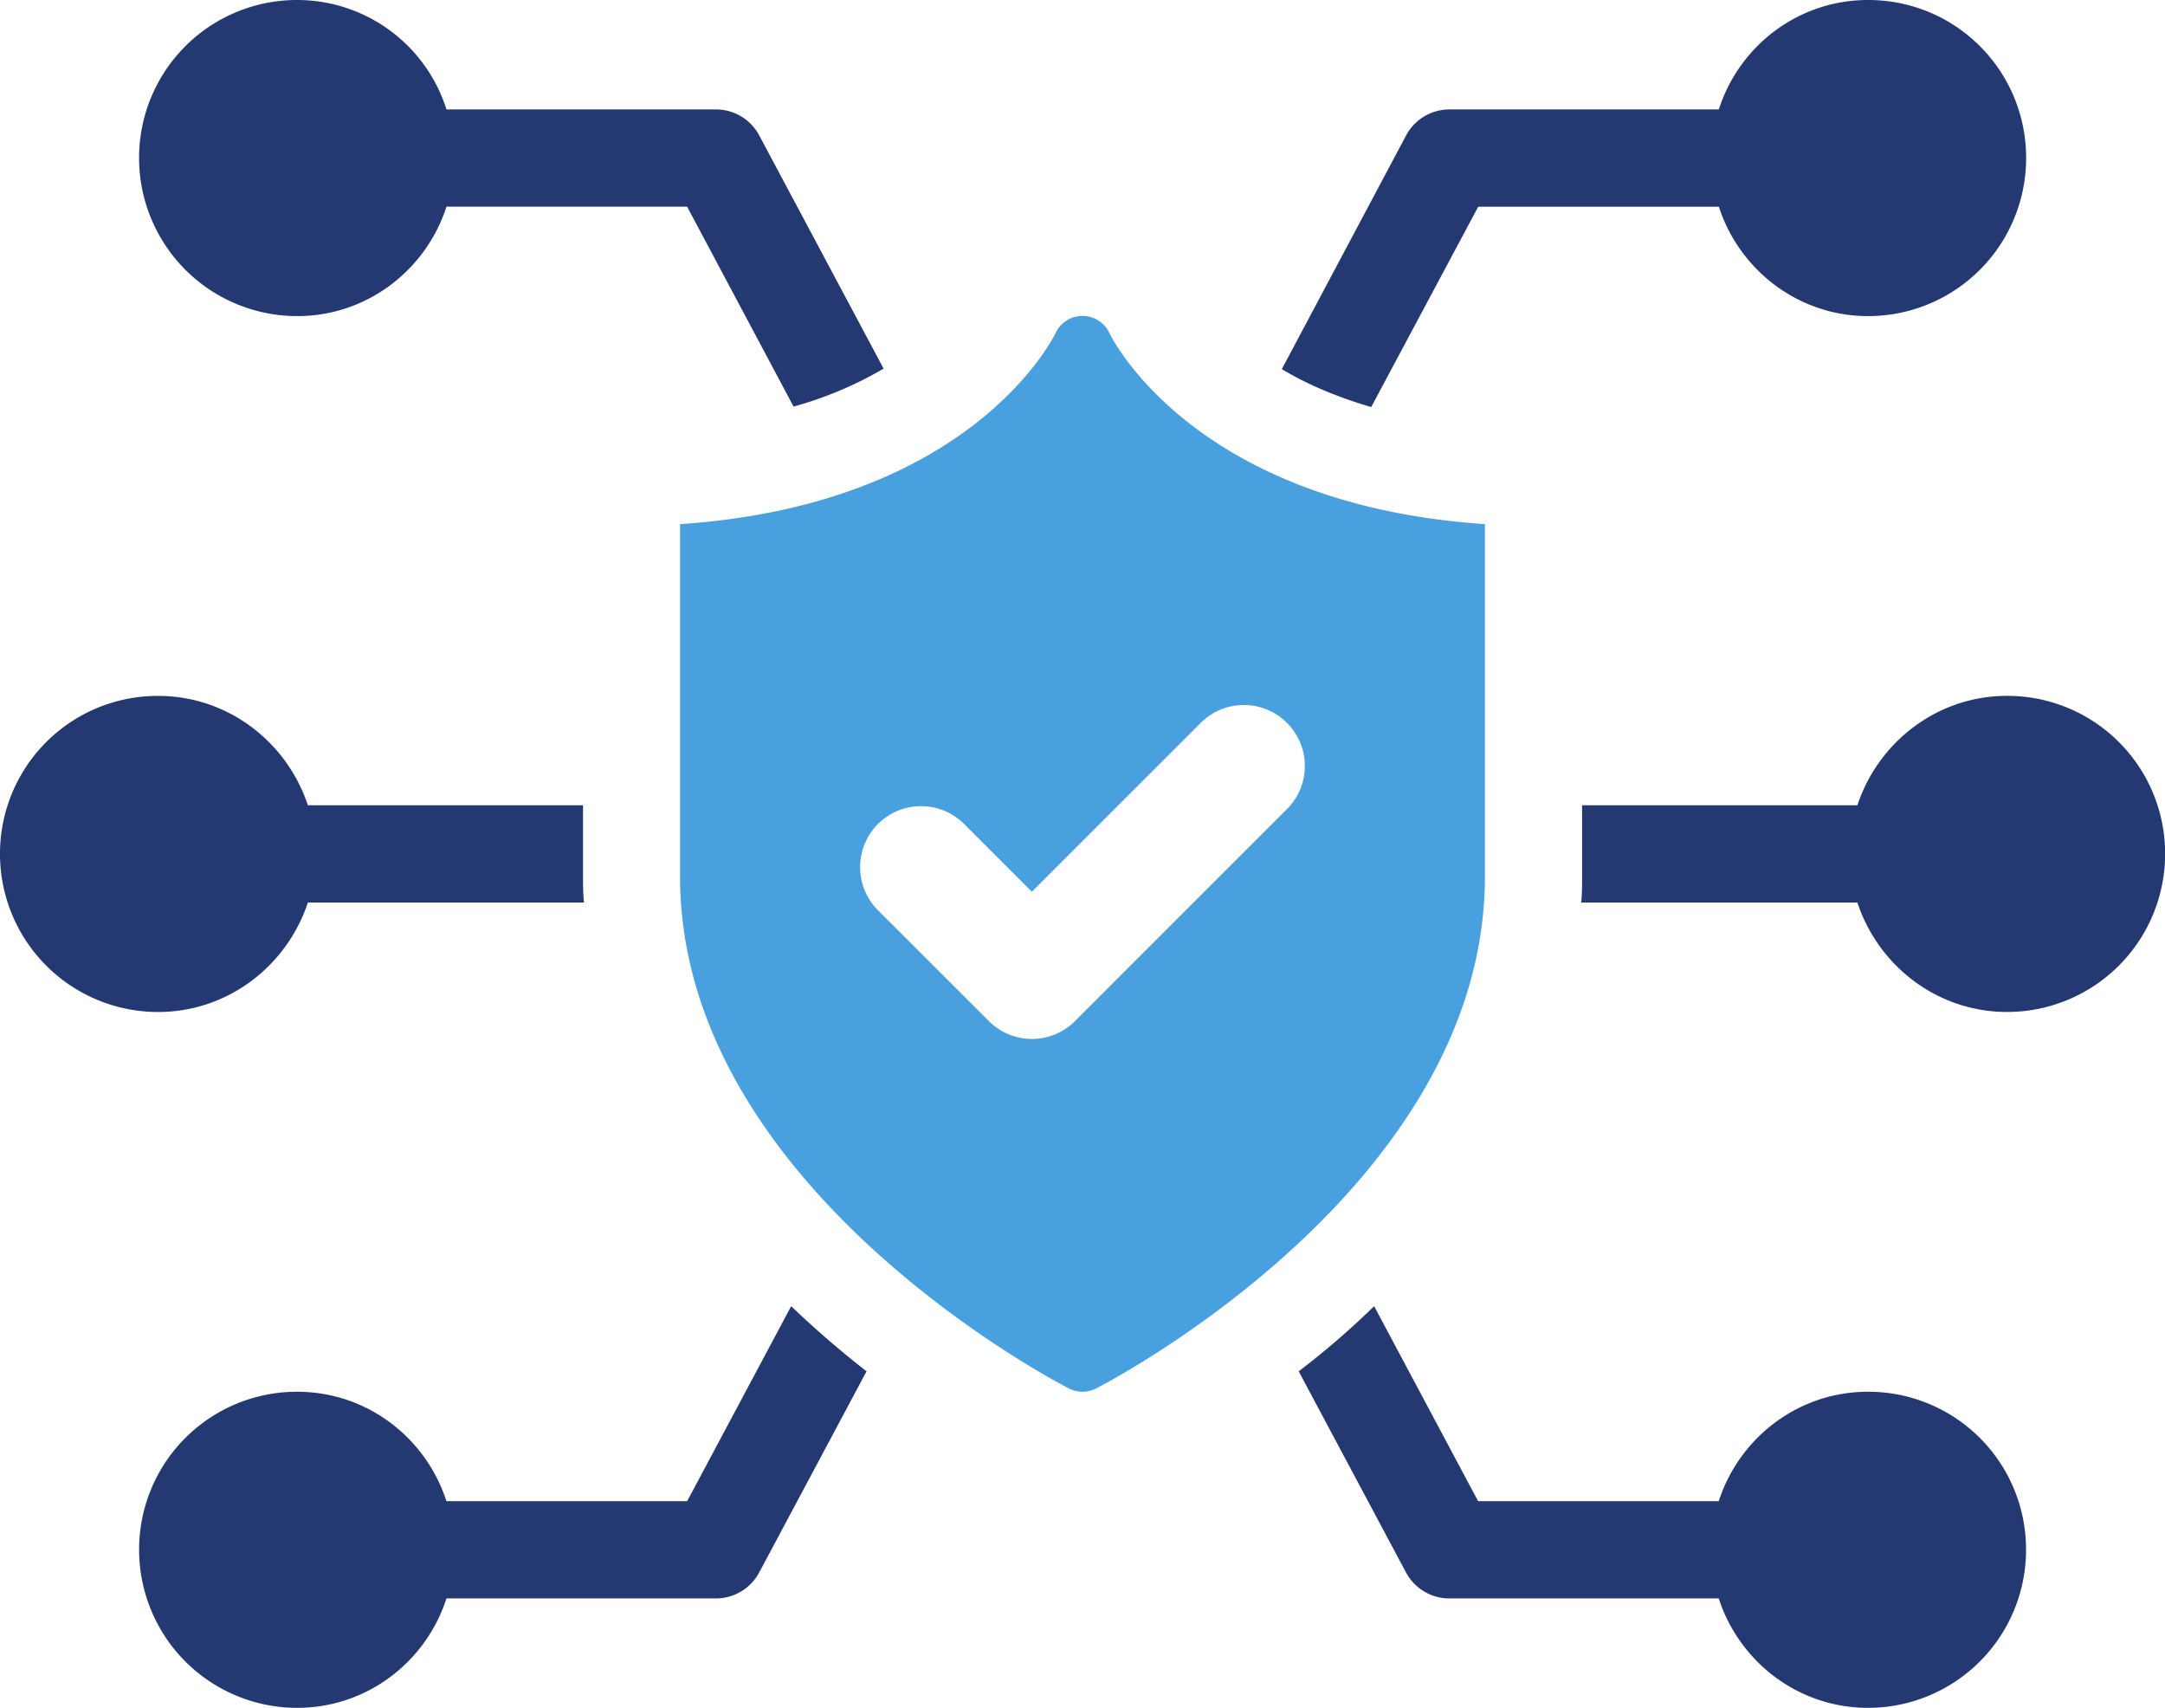
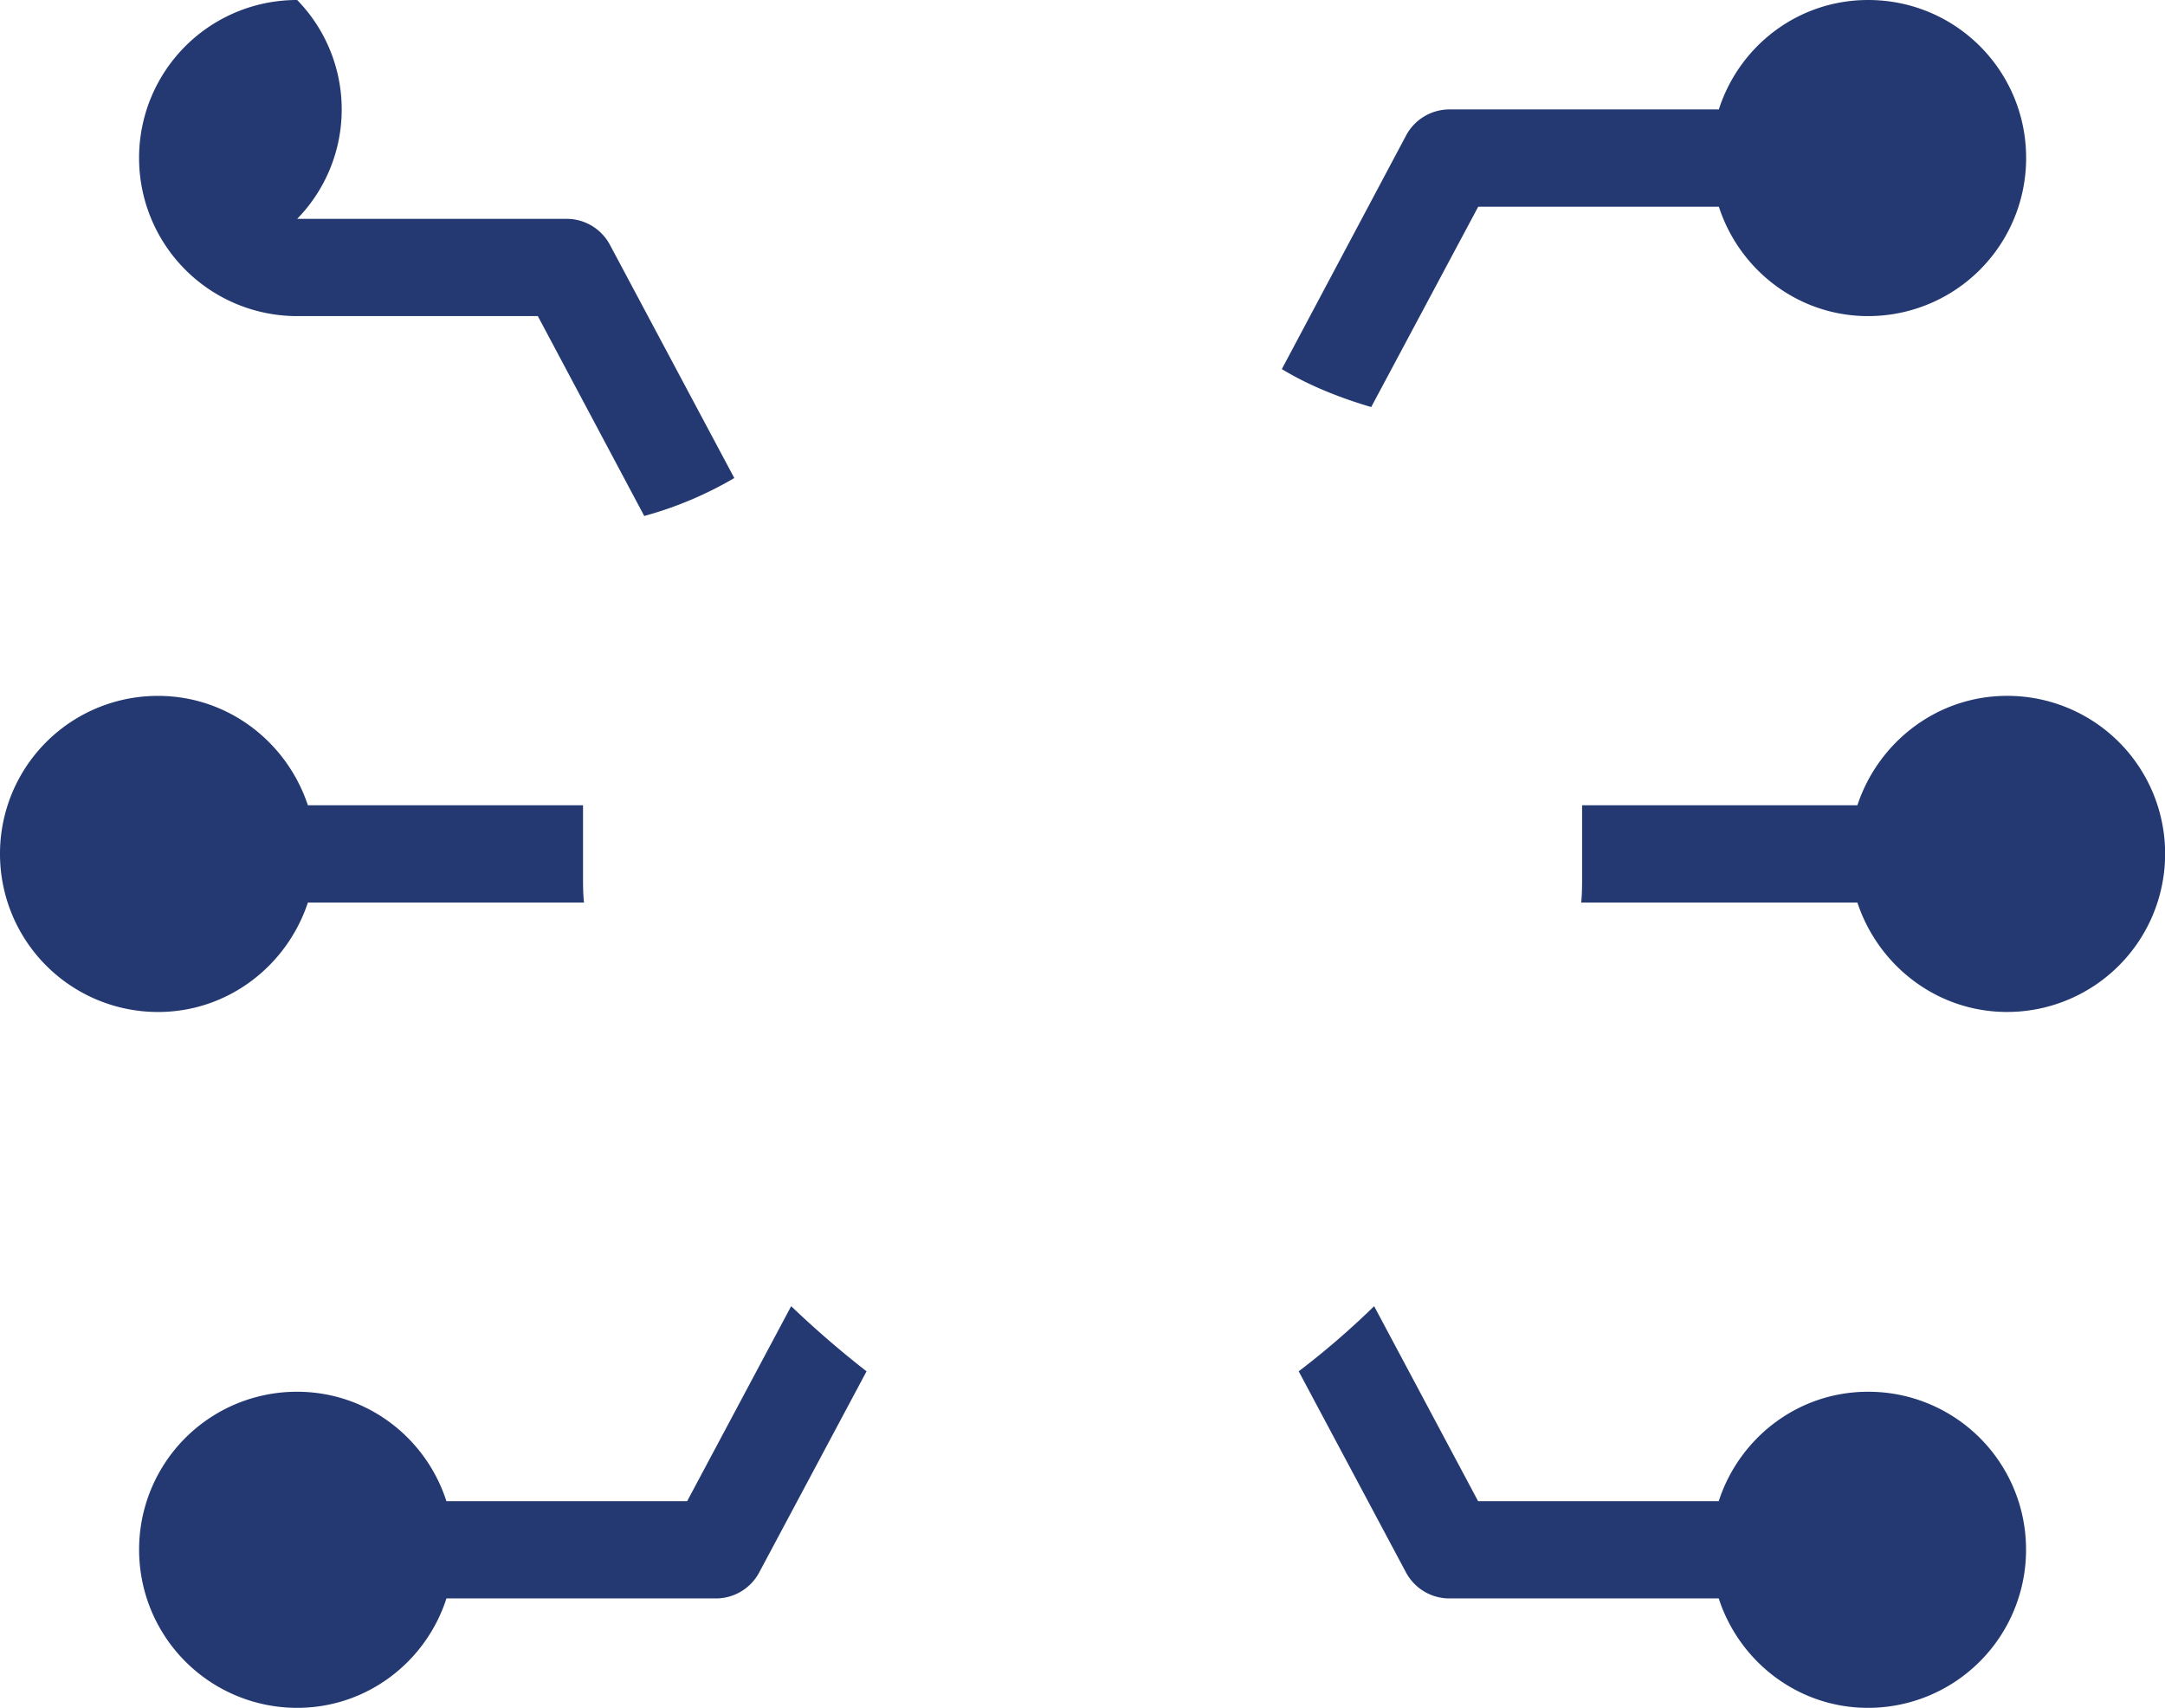
<svg xmlns="http://www.w3.org/2000/svg" width="71" height="56" fill="none">
-   <path d="M9.746 10.365c2.296 0 4.227-1.516 4.896-3.588h7.892l3.49 6.554a12.232 12.232 0 002.953-1.244l-4.082-7.653a1.607 1.607 0 00-1.401-.846h-8.852A5.137 5.137 0 009.745 0a5.176 5.176 0 00-5.184 5.183 5.185 5.185 0 005.184 5.182zm12.789 38.858H14.64c-.668-2.074-2.598-3.588-4.896-3.588a5.173 5.173 0 00-5.182 5.183A5.184 5.184 0 009.745 56c2.299 0 4.229-1.516 4.896-3.588h8.849a1.61 1.61 0 001.404-.845l3.524-6.602a31.947 31.947 0 01-2.472-2.136l-3.411 6.394zm38.725-3.588c-2.293 0-4.223 1.513-4.895 3.588h-7.891l-3.41-6.394a26.68 26.68 0 01-2.474 2.136l3.522 6.601c.286.526.83.846 1.42.846h8.833C57.037 54.484 58.967 56 61.26 56a5.182 5.182 0 005.183-5.182 5.17 5.17 0 00-5.182-5.183zM48.477 6.778h7.892c.671 2.072 2.601 3.587 4.895 3.587a5.181 5.181 0 005.182-5.182c0-2.87-2.31-5.183-5.182-5.183-2.294 0-4.224 1.5-4.896 3.588h-8.832c-.59 0-1.134.32-1.42.846l-4.079 7.668c.762.465 1.738.894 2.931 1.245l3.51-6.57zm17.345 16.039c-2.296 0-4.225 1.516-4.91 3.588h-9.028v2.329c0 .286 0 .573-.03.86h9.058c.685 2.072 2.614 3.588 4.91 3.588A5.183 5.183 0 0071.004 28a5.173 5.173 0 00-5.182-5.183zm-55.725 6.778h9.055c-.032-.287-.032-.574-.032-.86v-2.33h-9.023c-.687-2.072-2.617-3.587-4.915-3.587A5.173 5.173 0 000 28a5.183 5.183 0 005.182 5.183c2.298 0 4.228-1.516 4.915-3.588z" fill="#243972" />
-   <path d="M42.204 26.53l-6.948 6.95a1.997 1.997 0 01-2.827 0l-3.637-3.633a2.002 2.002 0 010-2.828 2 2 0 012.827 0l2.22 2.221 5.538-5.537a1.997 1.997 0 012.827 0c.784.78.784 2.048 0 2.828zm-5.826-15.62a.973.973 0 00-.872-.551h-.008a.978.978 0 00-.876.55c-.104.223-2.819 5.638-12.32 6.277v11.555c0 10.12 12.233 16.52 12.754 16.787a.983.983 0 00.888 0c.522-.267 12.753-6.668 12.753-16.787V17.186c-9.491-.64-12.21-6.045-12.319-6.275z" fill="#49A0DE" />
+   <path d="M9.746 10.365h7.892l3.49 6.554a12.232 12.232 0 002.953-1.244l-4.082-7.653a1.607 1.607 0 00-1.401-.846h-8.852A5.137 5.137 0 009.745 0a5.176 5.176 0 00-5.184 5.183 5.185 5.185 0 005.184 5.182zm12.789 38.858H14.64c-.668-2.074-2.598-3.588-4.896-3.588a5.173 5.173 0 00-5.182 5.183A5.184 5.184 0 009.745 56c2.299 0 4.229-1.516 4.896-3.588h8.849a1.61 1.61 0 001.404-.845l3.524-6.602a31.947 31.947 0 01-2.472-2.136l-3.411 6.394zm38.725-3.588c-2.293 0-4.223 1.513-4.895 3.588h-7.891l-3.41-6.394a26.68 26.68 0 01-2.474 2.136l3.522 6.601c.286.526.83.846 1.42.846h8.833C57.037 54.484 58.967 56 61.26 56a5.182 5.182 0 005.183-5.182 5.17 5.17 0 00-5.182-5.183zM48.477 6.778h7.892c.671 2.072 2.601 3.587 4.895 3.587a5.181 5.181 0 005.182-5.182c0-2.87-2.31-5.183-5.182-5.183-2.294 0-4.224 1.5-4.896 3.588h-8.832c-.59 0-1.134.32-1.42.846l-4.079 7.668c.762.465 1.738.894 2.931 1.245l3.51-6.57zm17.345 16.039c-2.296 0-4.225 1.516-4.91 3.588h-9.028v2.329c0 .286 0 .573-.03.86h9.058c.685 2.072 2.614 3.588 4.91 3.588A5.183 5.183 0 0071.004 28a5.173 5.173 0 00-5.182-5.183zm-55.725 6.778h9.055c-.032-.287-.032-.574-.032-.86v-2.33h-9.023c-.687-2.072-2.617-3.587-4.915-3.587A5.173 5.173 0 000 28a5.183 5.183 0 005.182 5.183c2.298 0 4.228-1.516 4.915-3.588z" fill="#243972" />
</svg>